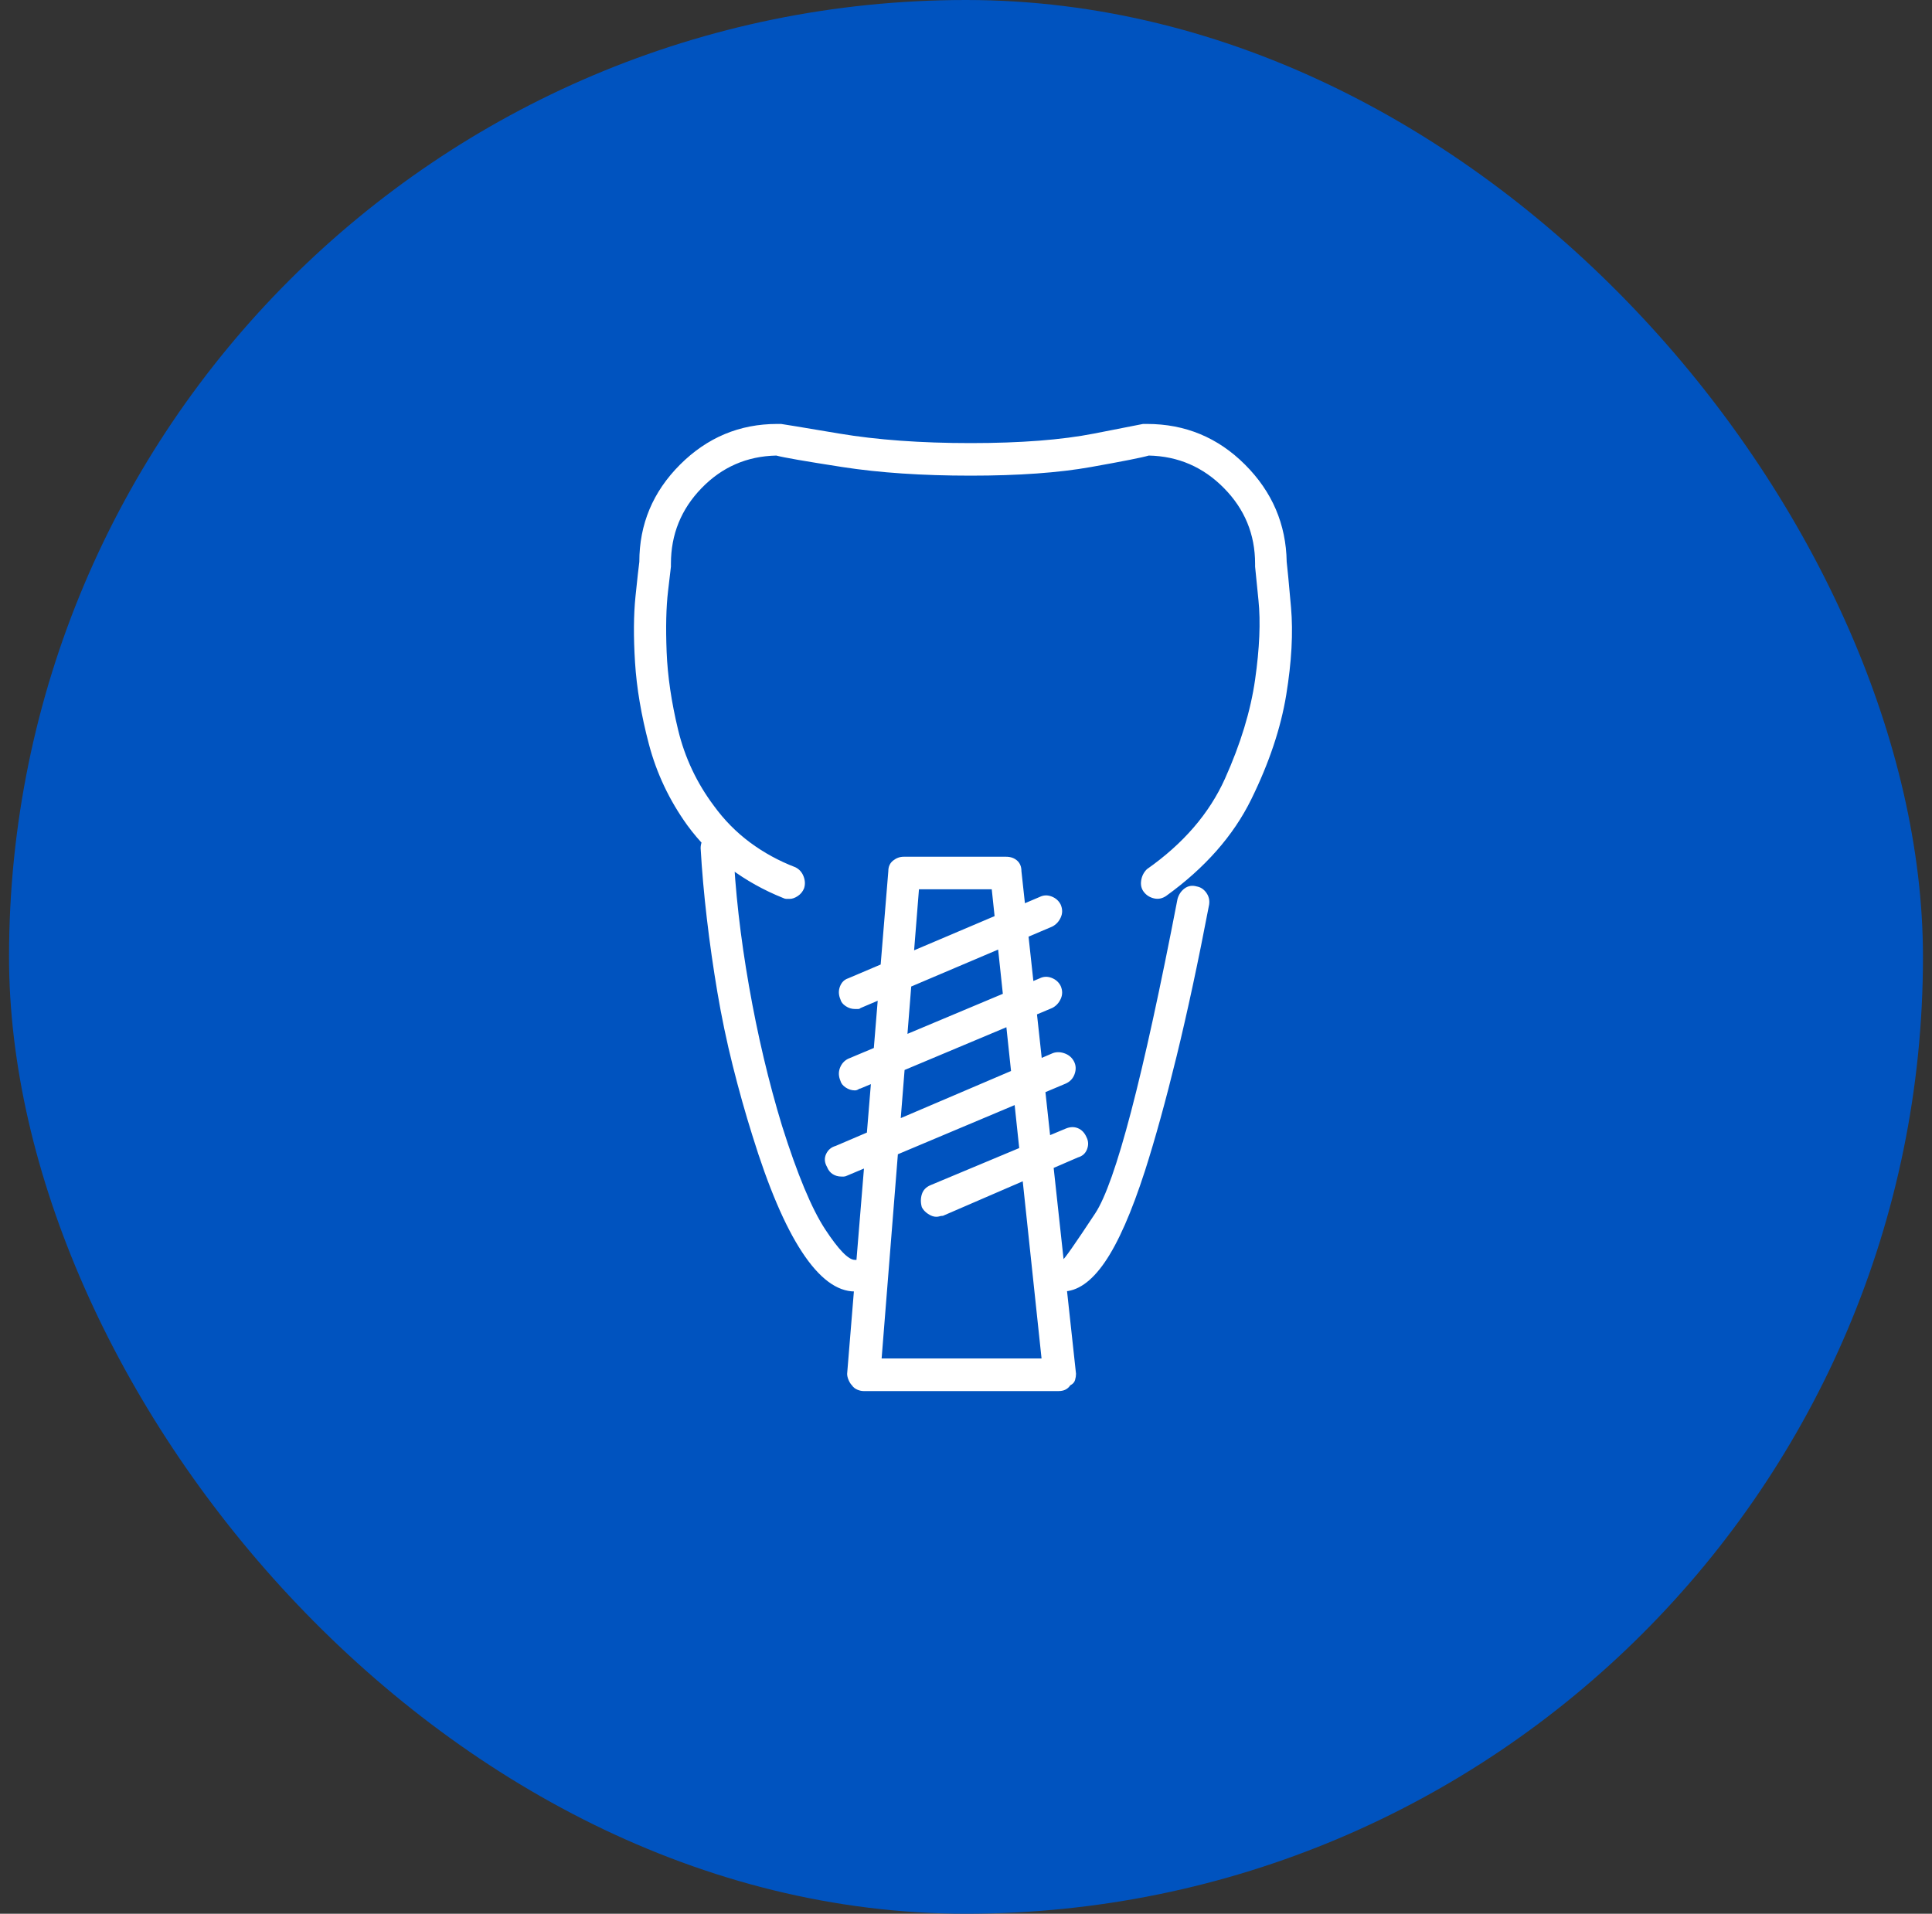
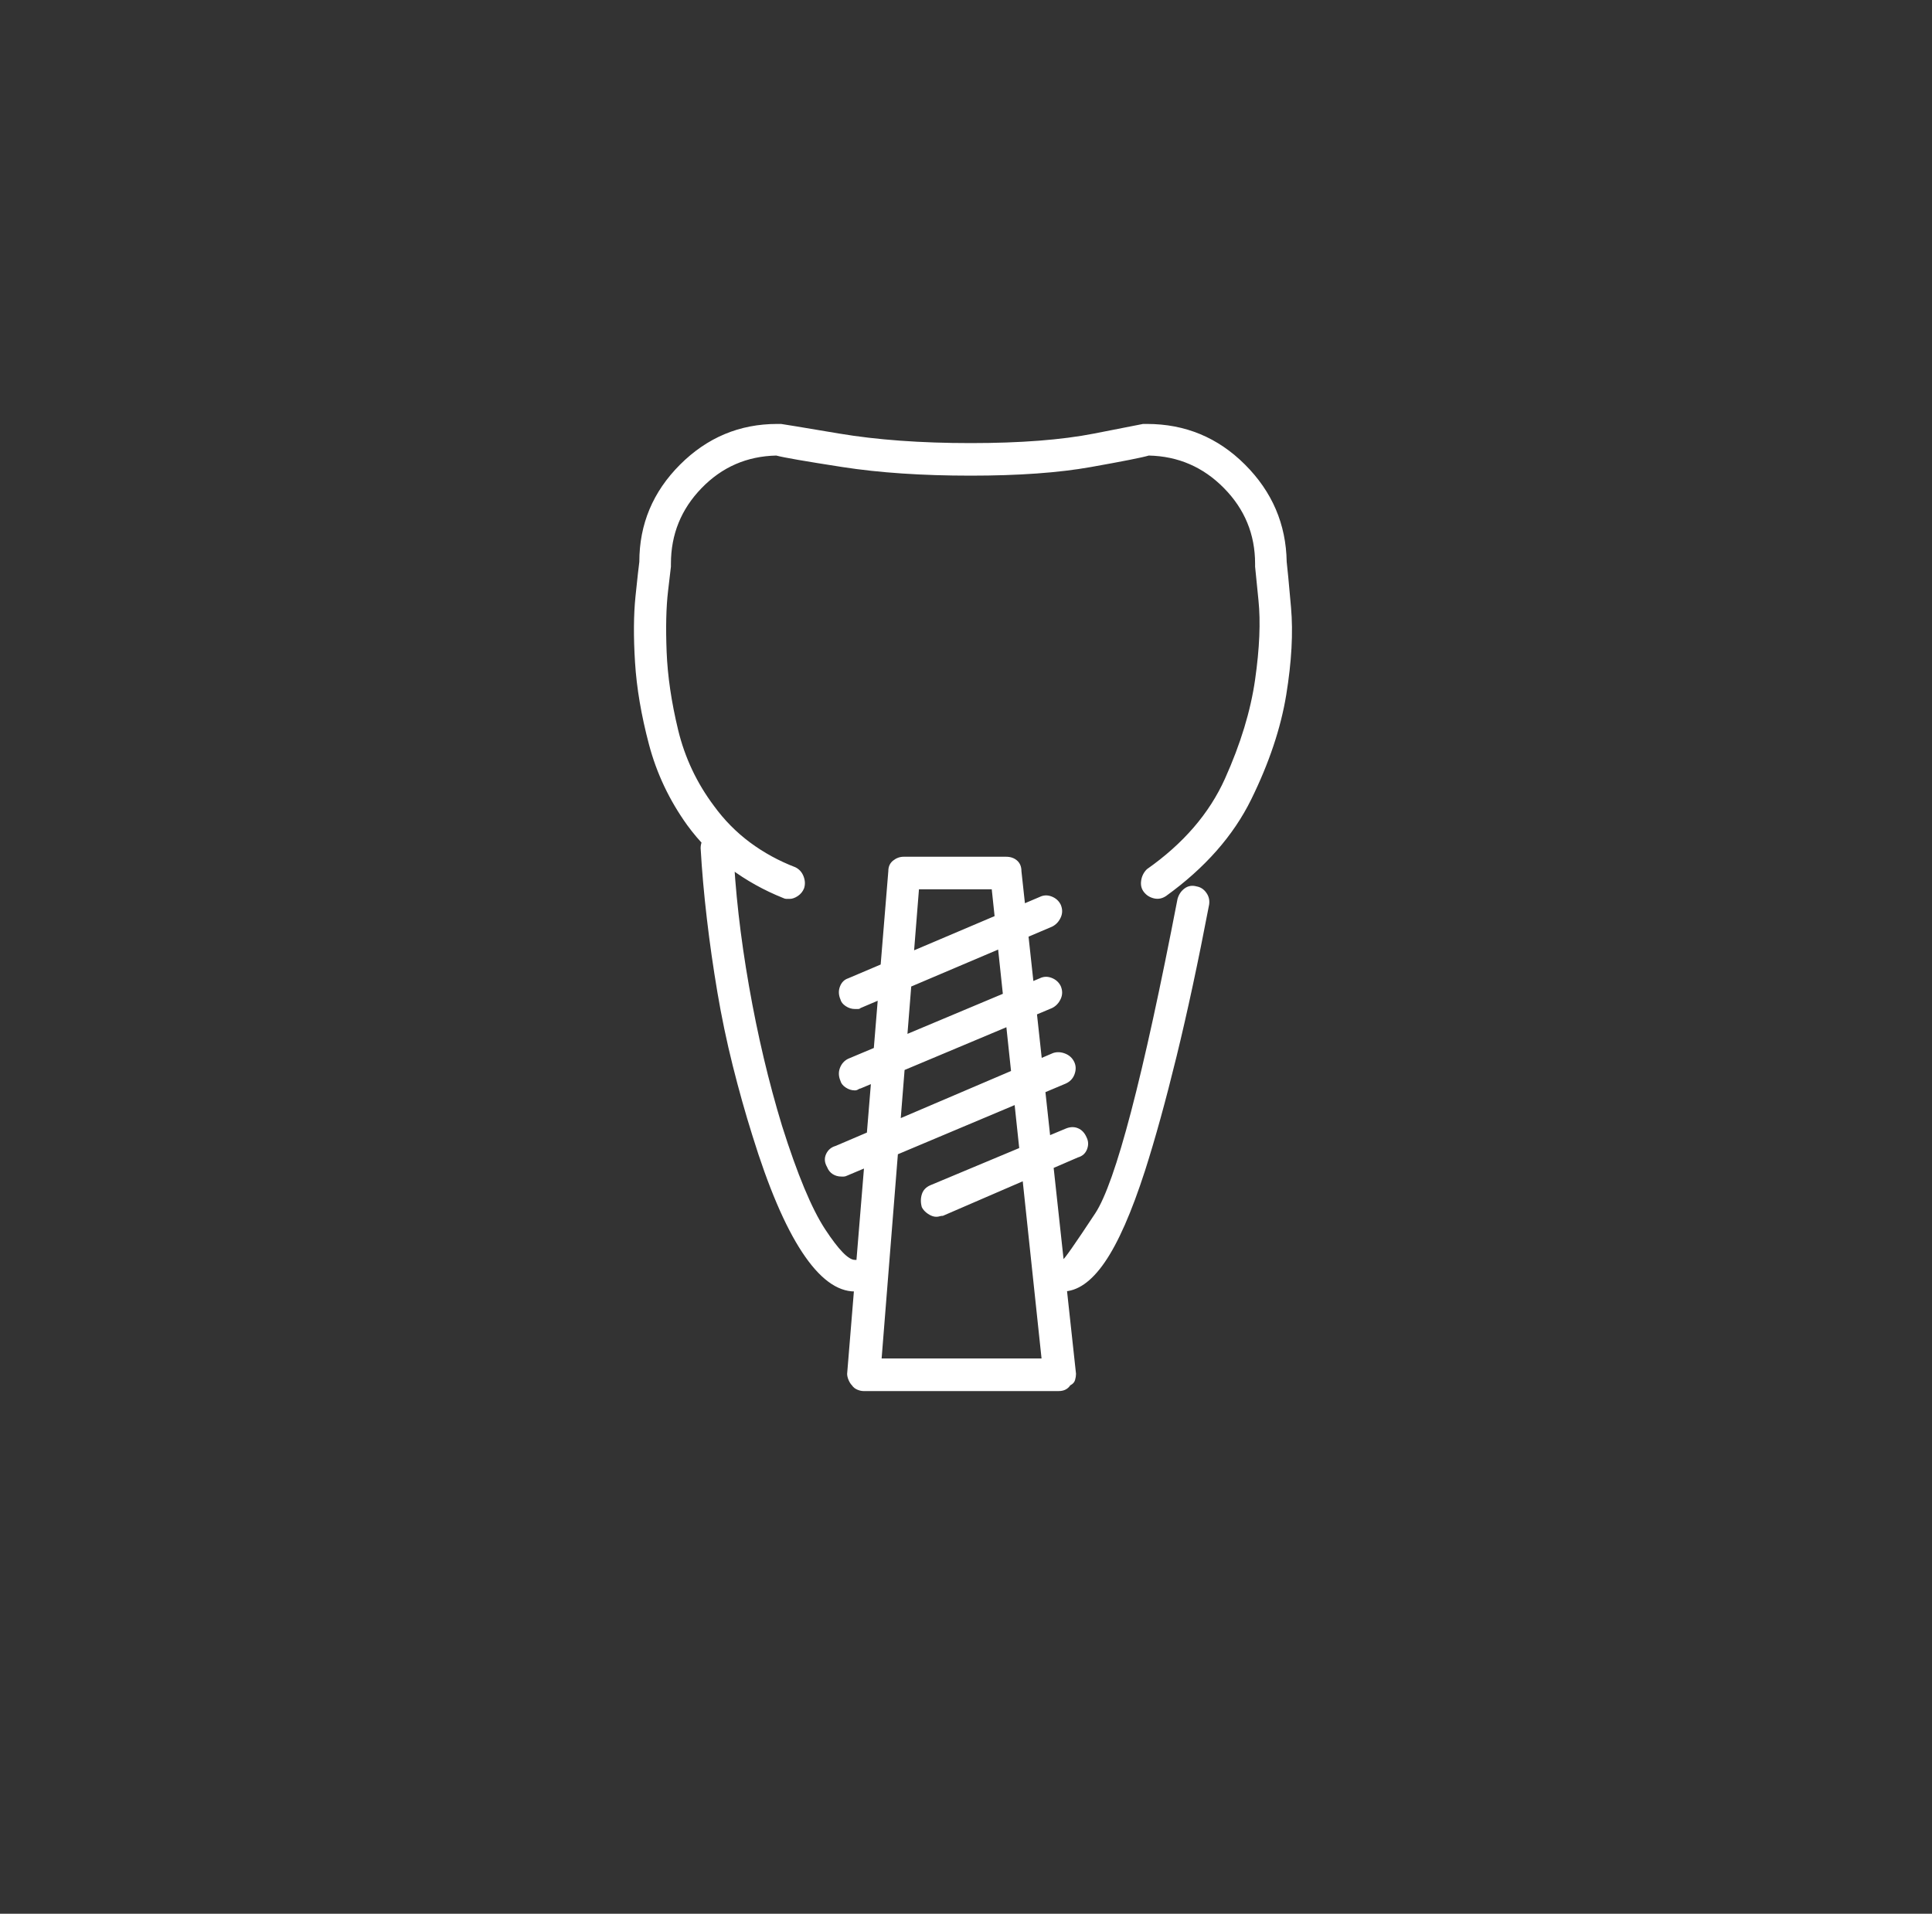
<svg xmlns="http://www.w3.org/2000/svg" width="107" height="106" viewBox="0 0 107 106" fill="none">
  <rect x="0" y="0" width="107" height="106" fill="#333333" stroke="none" />
-   <rect x="0.5" width="106" height="106" rx="53" fill="#0053BF" />
  <path d="M43.735 49.789C43.664 49.789 43.602 49.789 43.55 49.789C43.496 49.789 43.435 49.771 43.364 49.736C42.303 49.311 41.322 48.763 40.42 48.092C39.519 47.42 38.732 46.624 38.06 45.705C37.07 44.326 36.363 42.832 35.939 41.223C35.514 39.614 35.258 38.103 35.17 36.689C35.081 35.274 35.09 34.054 35.196 33.029C35.302 32.004 35.373 31.367 35.408 31.12C35.408 29.034 36.16 27.239 37.662 25.736C39.165 24.234 40.959 23.482 43.046 23.482C43.116 23.482 43.169 23.482 43.205 23.482C43.24 23.482 43.258 23.482 43.258 23.482C43.293 23.482 44.363 23.659 46.467 24.013C48.57 24.366 51.001 24.543 53.759 24.543C56.517 24.543 58.798 24.366 60.601 24.013C62.404 23.659 63.306 23.482 63.306 23.482C63.377 23.482 63.43 23.482 63.465 23.482C63.5 23.482 63.518 23.482 63.518 23.482C65.639 23.482 67.452 24.234 68.954 25.736C70.457 27.239 71.226 29.034 71.261 31.12C71.297 31.402 71.376 32.242 71.5 33.639C71.624 35.036 71.535 36.653 71.235 38.492C70.934 40.33 70.289 42.258 69.299 44.273C68.309 46.288 66.736 48.074 64.579 49.63C64.367 49.771 64.146 49.815 63.916 49.762C63.686 49.709 63.5 49.594 63.359 49.417C63.217 49.241 63.164 49.029 63.2 48.781C63.235 48.533 63.341 48.321 63.518 48.145C65.533 46.73 66.974 45.06 67.841 43.133C68.707 41.206 69.264 39.376 69.511 37.643C69.759 35.911 69.821 34.443 69.697 33.241C69.573 32.039 69.511 31.42 69.511 31.385C69.511 31.349 69.511 31.323 69.511 31.305C69.511 31.288 69.511 31.261 69.511 31.226C69.511 29.599 68.937 28.203 67.787 27.036C66.638 25.869 65.251 25.268 63.624 25.233C63.27 25.339 62.201 25.551 60.415 25.869C58.63 26.187 56.411 26.346 53.759 26.346C51.072 26.346 48.703 26.187 46.652 25.869C44.601 25.551 43.382 25.339 42.993 25.233C41.366 25.268 39.987 25.869 38.856 27.036C37.724 28.203 37.158 29.599 37.158 31.226C37.158 31.261 37.158 31.288 37.158 31.305C37.158 31.323 37.158 31.349 37.158 31.385C37.158 31.385 37.105 31.836 36.999 32.737C36.893 33.639 36.867 34.761 36.92 36.105C36.973 37.449 37.185 38.89 37.556 40.428C37.928 41.966 38.59 43.371 39.545 44.644C40.111 45.422 40.774 46.094 41.534 46.66C42.294 47.225 43.134 47.685 44.053 48.038C44.266 48.145 44.416 48.312 44.504 48.542C44.593 48.772 44.601 48.993 44.531 49.205C44.46 49.382 44.345 49.523 44.186 49.63C44.027 49.736 43.877 49.789 43.735 49.789ZM58.851 71.534C58.603 71.534 58.391 71.445 58.214 71.269C58.038 71.092 57.949 70.88 57.949 70.632C57.949 70.385 58.038 70.181 58.214 70.022C58.391 69.863 58.603 69.784 58.851 69.784C58.921 69.784 59.523 68.926 60.654 67.211C61.785 65.497 63.306 59.689 65.215 49.789C65.286 49.541 65.418 49.347 65.613 49.205C65.807 49.064 66.028 49.029 66.276 49.099C66.488 49.135 66.665 49.249 66.806 49.444C66.948 49.639 67.001 49.859 66.965 50.107C66.364 53.254 65.763 56.056 65.162 58.513C64.561 60.971 63.978 63.083 63.412 64.851C62.669 67.15 61.927 68.838 61.184 69.916C60.442 70.995 59.664 71.534 58.851 71.534ZM47.342 71.534C46.352 71.534 45.379 70.809 44.425 69.359C43.47 67.91 42.551 65.753 41.667 62.889C41.278 61.651 40.915 60.361 40.579 59.017C40.243 57.674 39.961 56.321 39.731 54.96C39.501 53.599 39.306 52.237 39.147 50.876C38.988 49.515 38.873 48.215 38.803 46.978C38.803 46.73 38.891 46.509 39.068 46.315C39.245 46.12 39.457 46.023 39.704 46.023C39.952 46.023 40.155 46.103 40.314 46.262C40.473 46.421 40.571 46.624 40.606 46.872C40.712 49.311 41.004 51.892 41.481 54.615C41.958 57.338 42.568 59.919 43.311 62.358C44.159 65.046 44.955 66.955 45.697 68.087C46.44 69.218 46.988 69.784 47.342 69.784C47.589 69.784 47.801 69.863 47.978 70.022C48.155 70.181 48.243 70.385 48.243 70.632C48.243 70.88 48.155 71.092 47.978 71.269C47.801 71.445 47.589 71.534 47.342 71.534ZM58.639 77.05H47.819C47.713 77.05 47.598 77.023 47.474 76.97C47.35 76.917 47.253 76.838 47.183 76.732C47.112 76.661 47.05 76.564 46.997 76.44C46.944 76.316 46.917 76.201 46.917 76.095L49.198 48.251C49.198 48.003 49.286 47.809 49.463 47.667C49.64 47.526 49.834 47.455 50.047 47.455H55.721C55.969 47.455 56.172 47.526 56.331 47.667C56.491 47.809 56.57 48.003 56.57 48.251L59.593 76.095C59.593 76.201 59.576 76.316 59.54 76.44C59.505 76.564 59.416 76.661 59.275 76.732C59.204 76.838 59.116 76.917 59.01 76.97C58.904 77.023 58.78 77.05 58.639 77.05ZM48.827 75.246H57.684L54.926 49.258H50.895L48.827 75.246ZM47.342 55.888C47.165 55.888 46.997 55.835 46.838 55.729C46.679 55.623 46.581 55.499 46.546 55.358C46.44 55.11 46.431 54.871 46.52 54.642C46.608 54.412 46.758 54.261 46.97 54.191L57.578 49.683C57.79 49.577 58.011 49.568 58.241 49.656C58.471 49.745 58.639 49.895 58.745 50.107C58.851 50.355 58.851 50.593 58.745 50.823C58.639 51.053 58.48 51.221 58.267 51.327L47.66 55.835C47.624 55.87 47.58 55.888 47.527 55.888C47.474 55.888 47.412 55.888 47.342 55.888ZM47.342 60.396C47.165 60.396 46.997 60.343 46.838 60.237C46.679 60.131 46.581 60.007 46.546 59.866C46.44 59.618 46.431 59.38 46.52 59.15C46.608 58.92 46.758 58.752 46.97 58.646L57.578 54.191C57.79 54.085 58.011 54.076 58.241 54.164C58.471 54.253 58.639 54.403 58.745 54.615C58.851 54.863 58.851 55.101 58.745 55.331C58.639 55.561 58.48 55.729 58.267 55.835L47.66 60.29C47.624 60.29 47.58 60.308 47.527 60.343C47.474 60.379 47.412 60.396 47.342 60.396ZM46.599 65.169C46.422 65.169 46.263 65.125 46.122 65.037C45.98 64.948 45.874 64.816 45.804 64.639C45.662 64.392 45.645 64.153 45.751 63.923C45.857 63.693 46.033 63.543 46.281 63.472L58.32 58.328C58.532 58.257 58.754 58.266 58.983 58.354C59.213 58.443 59.381 58.593 59.487 58.805C59.593 59.017 59.602 59.247 59.514 59.495C59.425 59.742 59.257 59.919 59.01 60.025L46.917 65.117C46.847 65.152 46.785 65.169 46.732 65.169C46.679 65.169 46.635 65.169 46.599 65.169ZM51.85 67.397C51.708 67.397 51.558 67.344 51.399 67.238C51.24 67.132 51.125 67.008 51.054 66.867C50.983 66.619 50.983 66.38 51.054 66.151C51.125 65.921 51.284 65.753 51.532 65.647L59.01 62.518C59.257 62.412 59.487 62.403 59.699 62.491C59.911 62.58 60.071 62.748 60.177 62.995C60.283 63.207 60.292 63.428 60.203 63.658C60.115 63.888 59.947 64.038 59.699 64.109L52.221 67.344C52.15 67.344 52.089 67.353 52.035 67.371C51.982 67.388 51.92 67.397 51.85 67.397Z" fill="white" />
</svg>